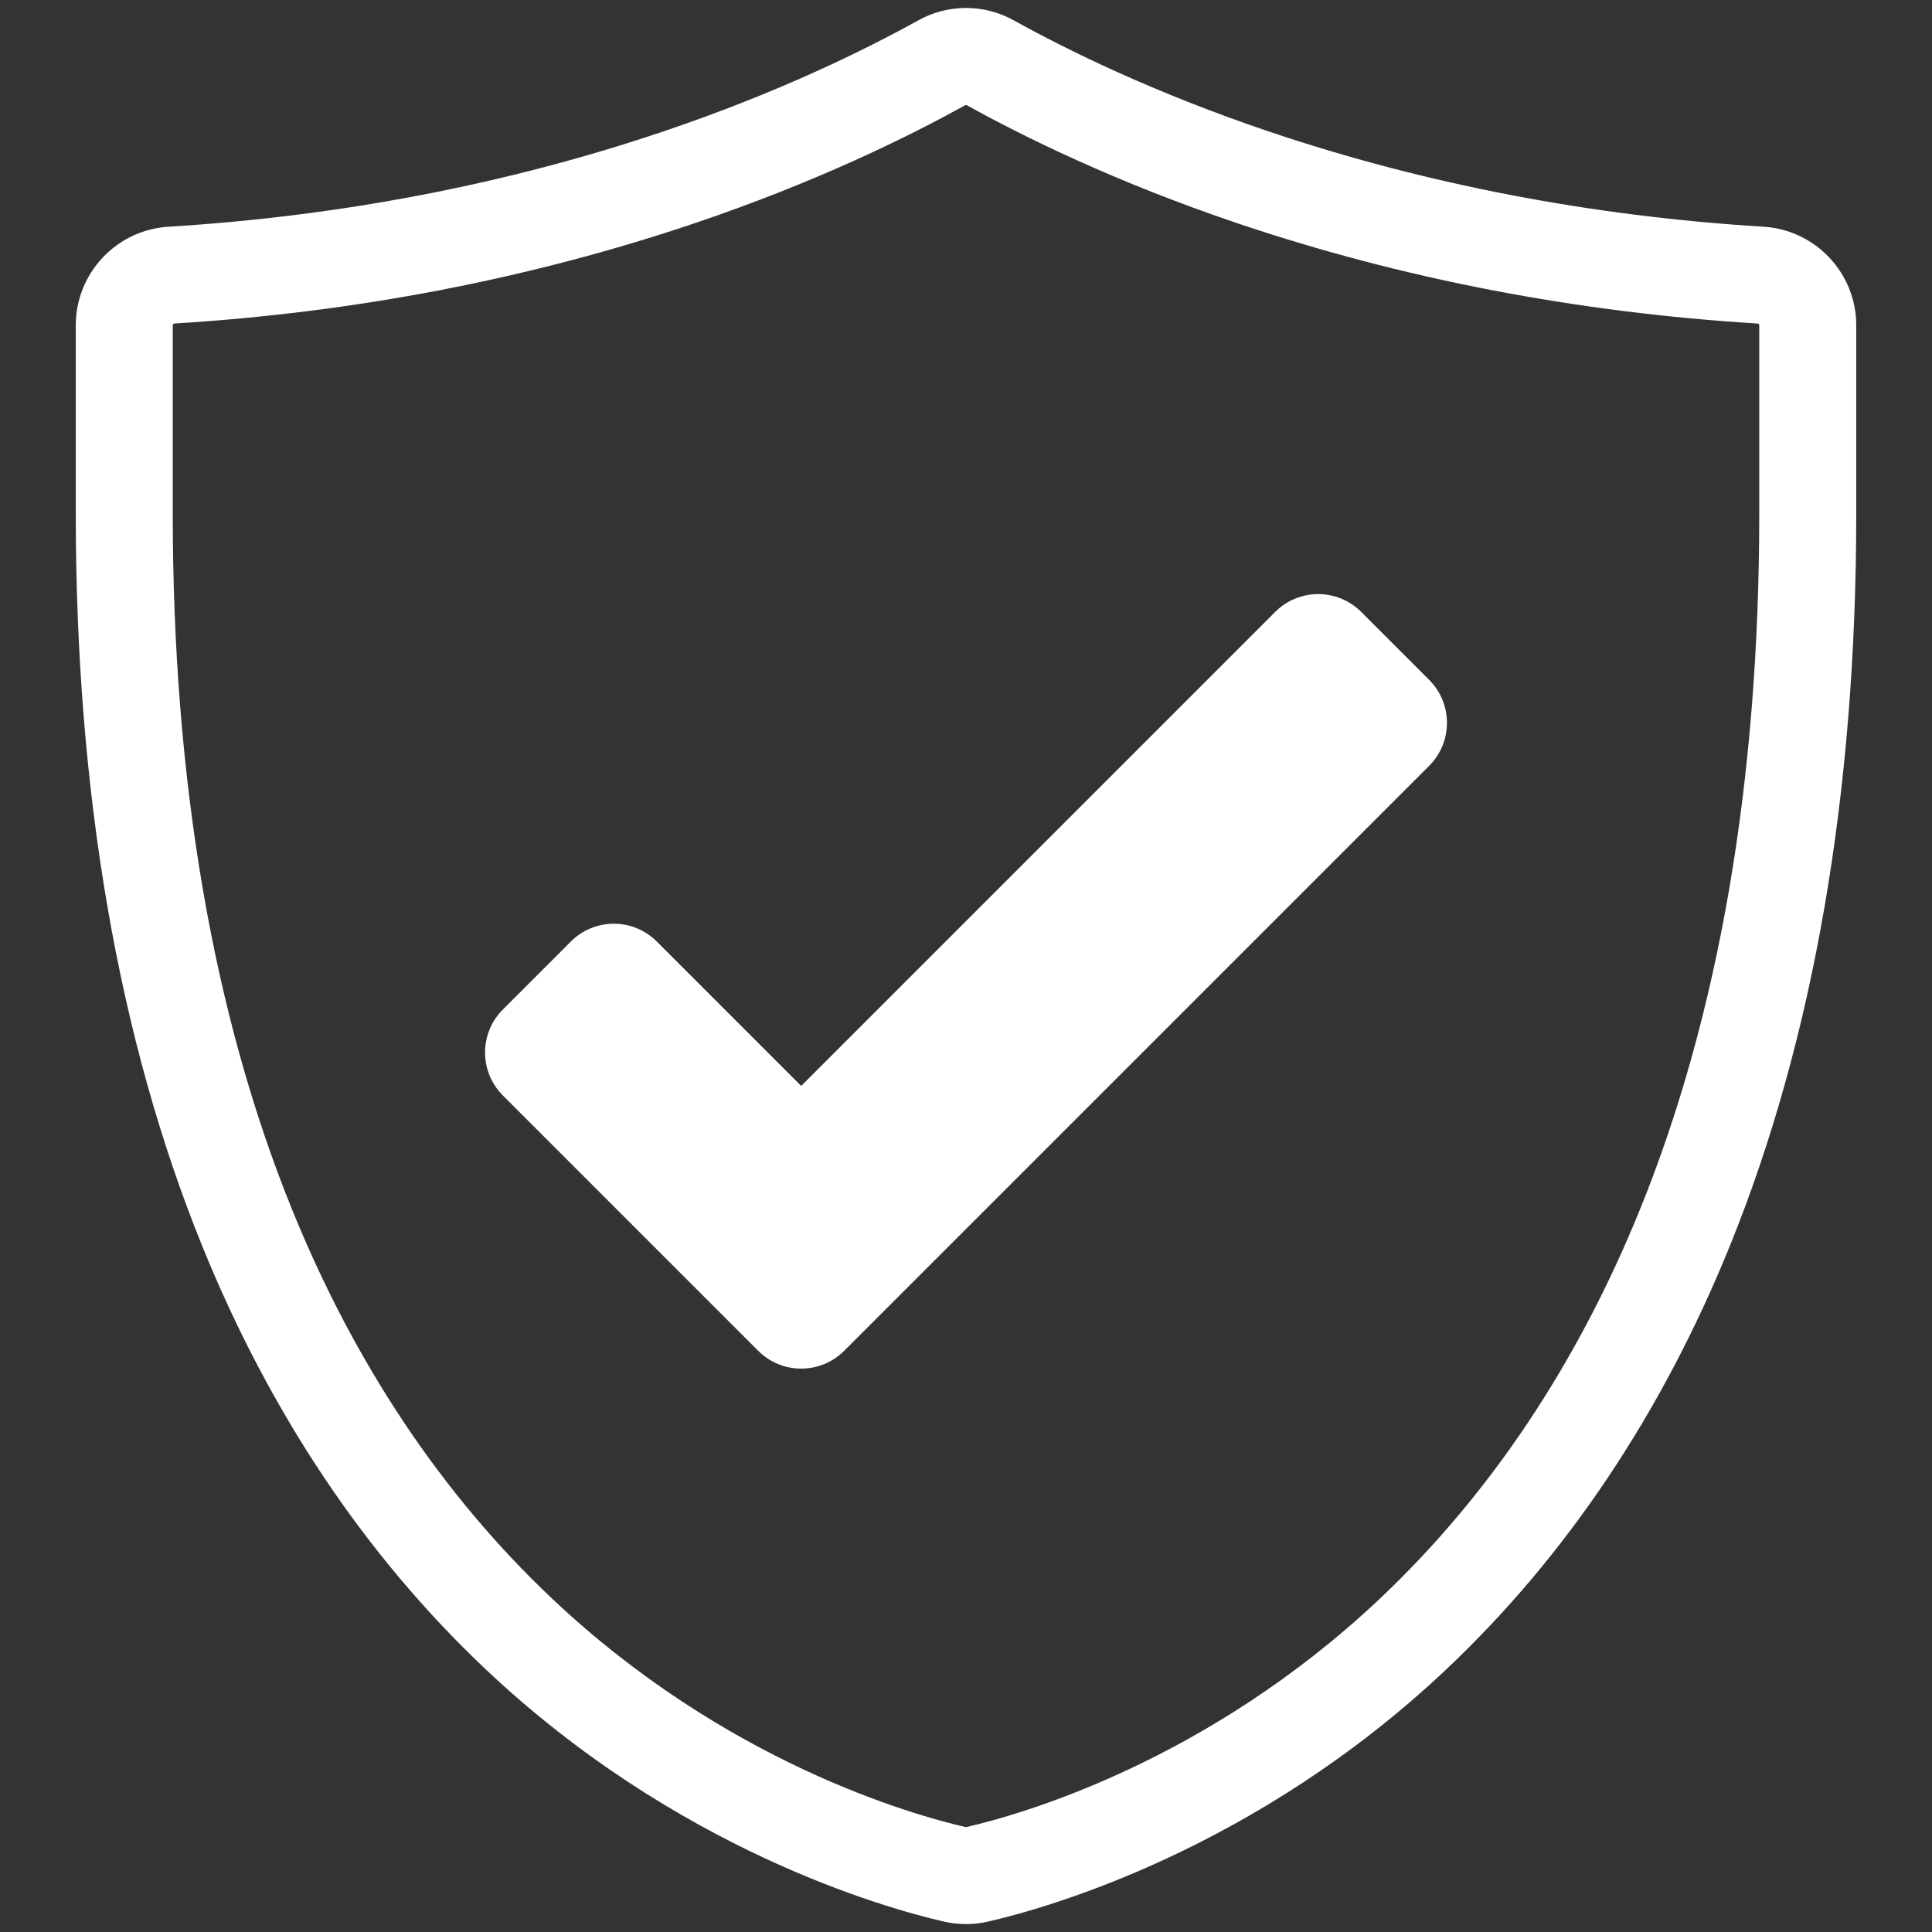
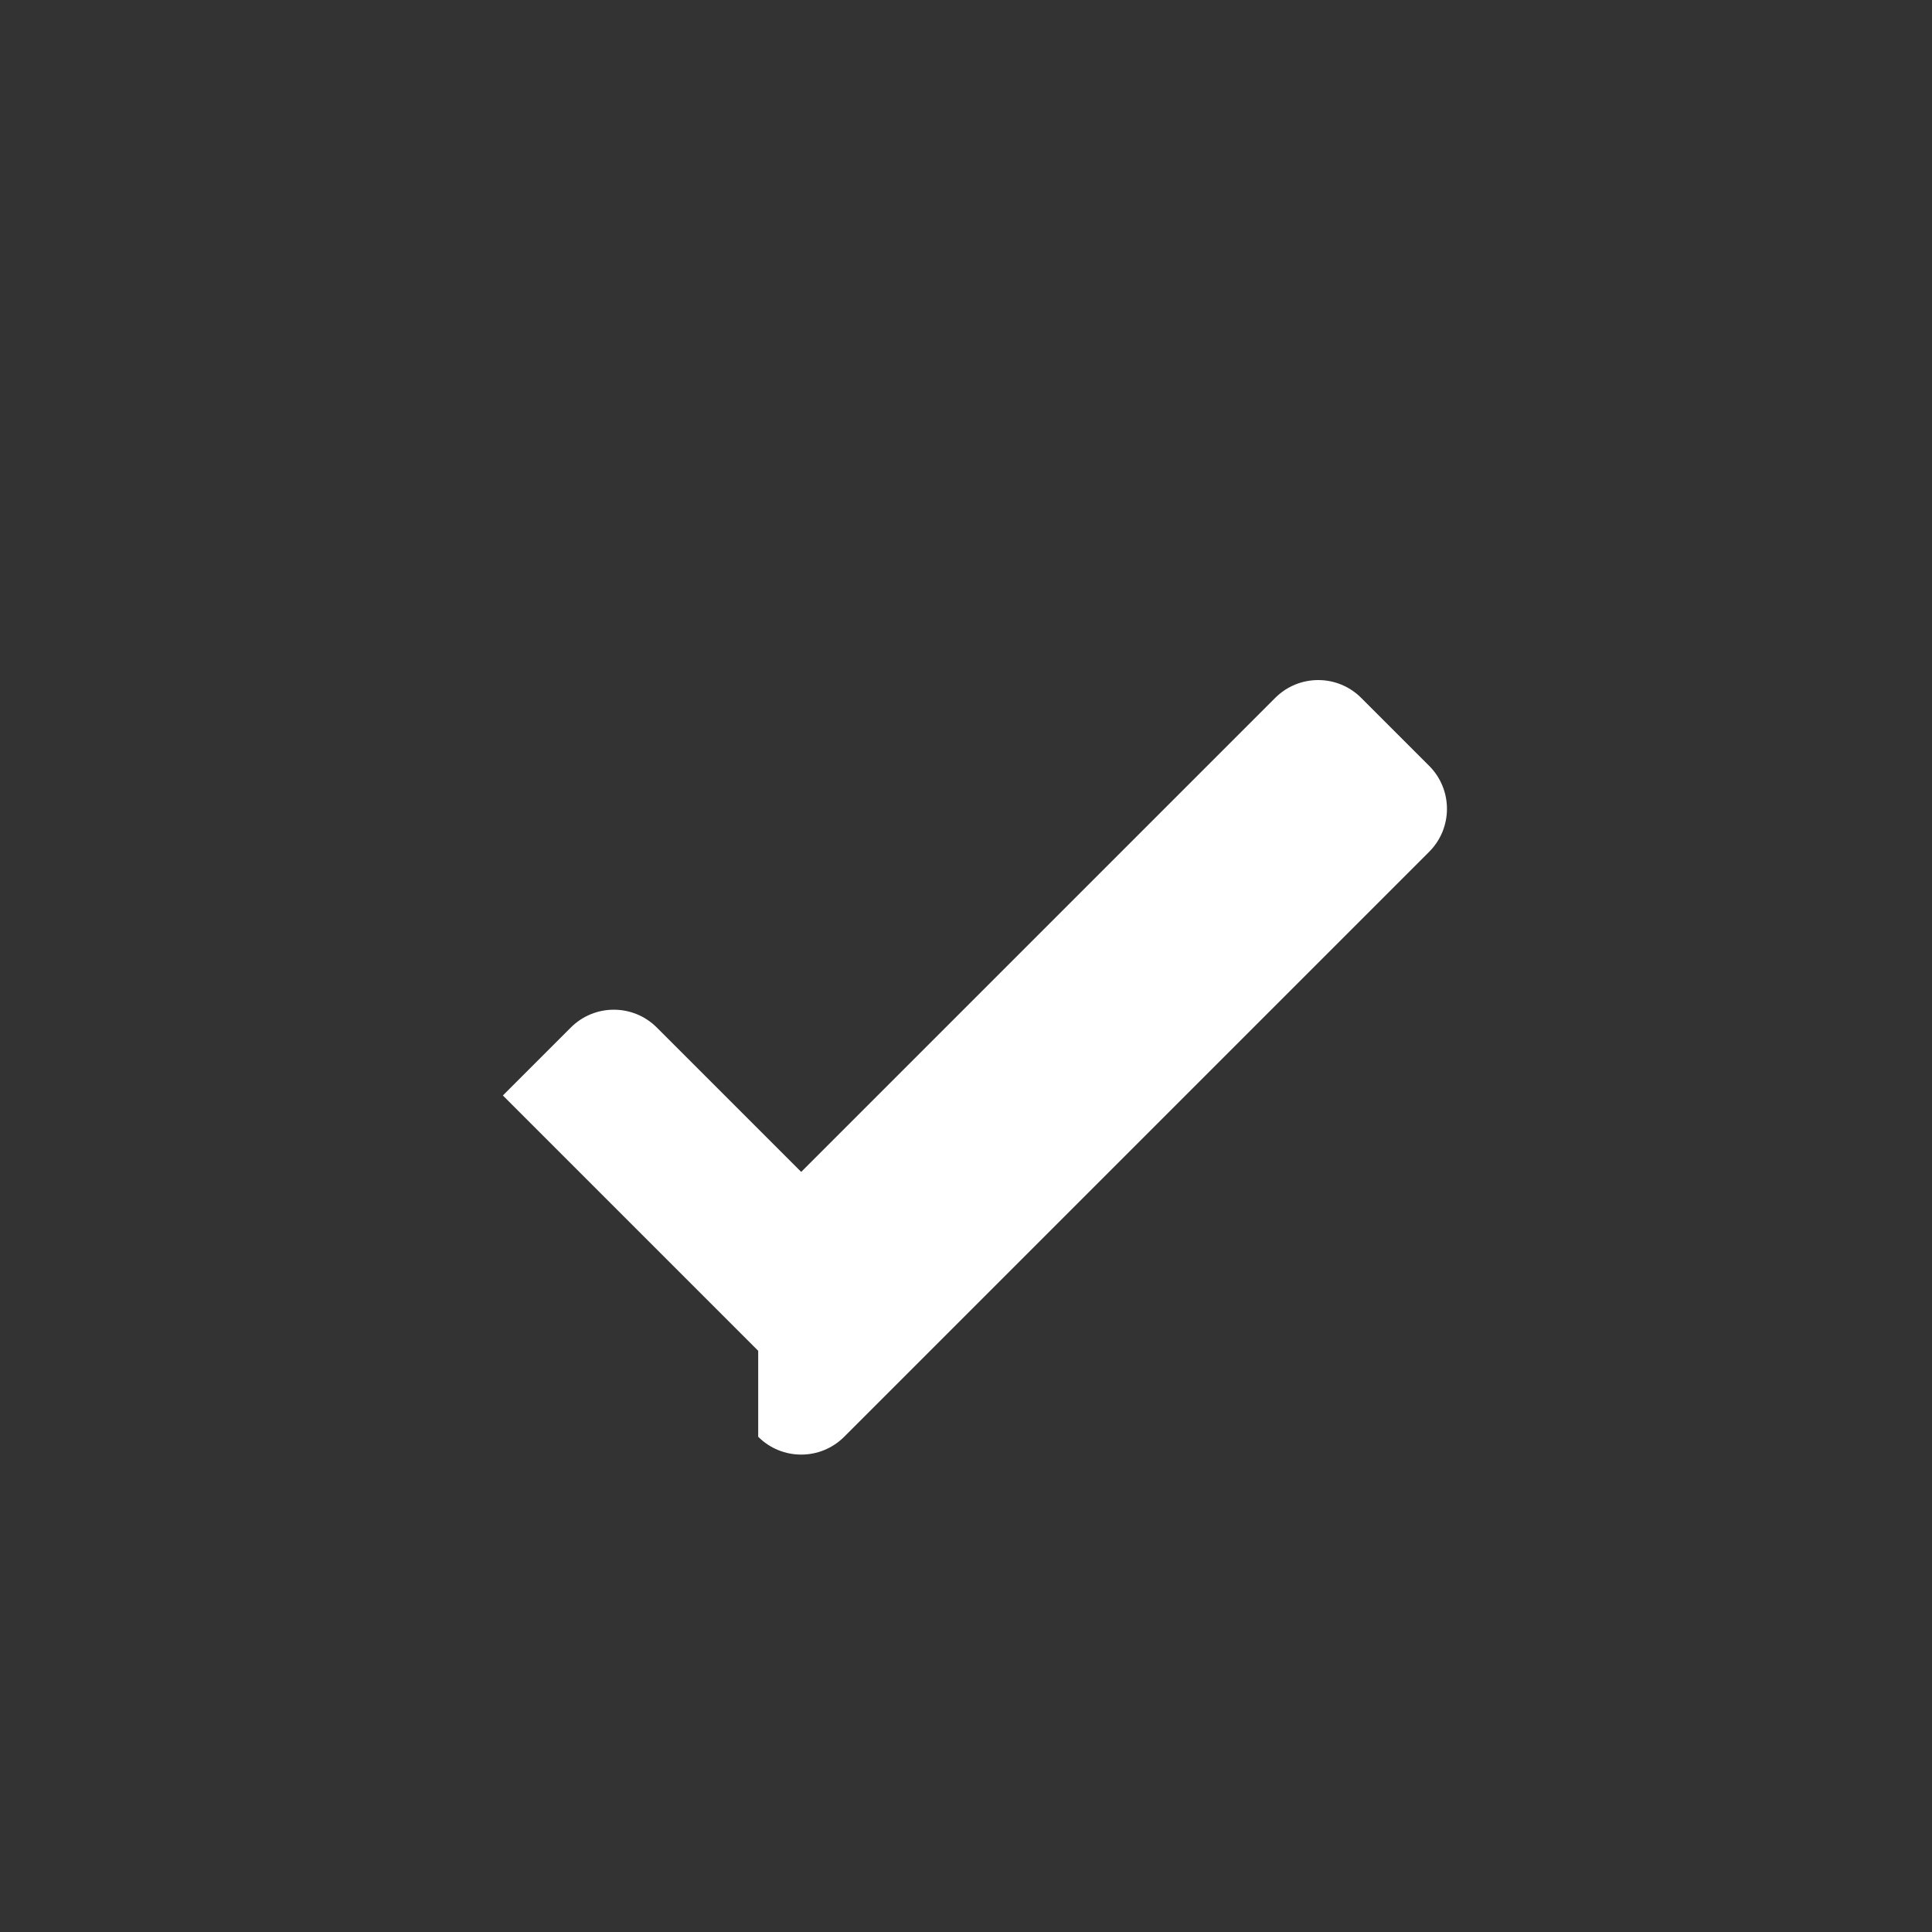
<svg xmlns="http://www.w3.org/2000/svg" viewBox="0 0 2000 2000" version="1.1" id="Layer_1">
  <rect x="0" y="0" width="2000" height="2000" fill="#333333" stroke="none" />
  <defs>
    <style>
      .st0 {
        fill: #fff;
      }
    </style>
  </defs>
-   <path d="M999.99,1991.79c-7.69,0-15.38-.86-22.86-2.57-61.38-14.09-277.03-74.6-474.92-261.7-124.1-117.34-222.64-264.59-292.89-437.67-86.84-213.95-130.88-468.94-130.88-757.9v-195.24c0-53.91,42.15-98.73,95.97-102.02,178.31-10.92,350.61-44.08,512.12-98.57,119.59-40.34,209.51-84.79,263.88-114.97,31.06-17.24,68.15-17.24,99.21,0,54.37,30.18,144.28,74.62,263.88,114.97,161.51,54.49,333.81,87.65,512.11,98.57,53.81,3.3,95.97,48.11,95.97,102.02v195.24c0,288.96-44.03,543.96-130.88,757.9-70.25,173.08-168.79,320.33-292.89,437.67-197.85,187.08-413.54,247.6-474.94,261.7-7.48,1.72-15.18,2.58-22.87,2.58ZM1000,108.7c-.3,0-.6.08-.88.23-58.02,32.2-153.78,79.56-280.51,122.32-169.9,57.31-350.93,92.19-538.07,103.65-.96.06-1.7.85-1.7,1.81v195.24c0,275.95,41.55,518.24,123.51,720.14,64.81,159.67,155.26,295.08,268.84,402.48,179.46,169.68,373.27,224.15,428.4,236.8.26.06.54.06.81,0h0c55.14-12.66,249-67.15,428.42-236.8,113.58-107.39,204.03-242.8,268.84-402.47,81.95-201.9,123.51-444.19,123.51-720.14v-195.24c0-.96-.75-1.75-1.7-1.81-187.14-11.46-368.18-46.33-538.07-103.65-126.75-42.76-222.5-90.12-280.51-122.32-.27-.15-.58-.23-.88-.23Z" class="st0" />
-   <path d="M784.88,1398.34l-264.31-264.31c-24.58-24.58-24.58-64.42,0-89l70.35-70.35c24.58-24.58,64.42-24.58,89,0l149.47,149.47,490.71-490.71c24.58-24.58,64.42-24.58,89,0l70.35,70.35c24.58,24.58,24.58,64.42,0,89l-605.56,605.56c-24.58,24.58-64.42,24.58-89,0Z" class="st0" />
+   <path d="M784.88,1398.34l-264.31-264.31l70.35-70.35c24.58-24.58,64.42-24.58,89,0l149.47,149.47,490.71-490.71c24.58-24.58,64.42-24.58,89,0l70.35,70.35c24.58,24.58,24.58,64.42,0,89l-605.56,605.56c-24.58,24.58-64.42,24.58-89,0Z" class="st0" />
</svg>